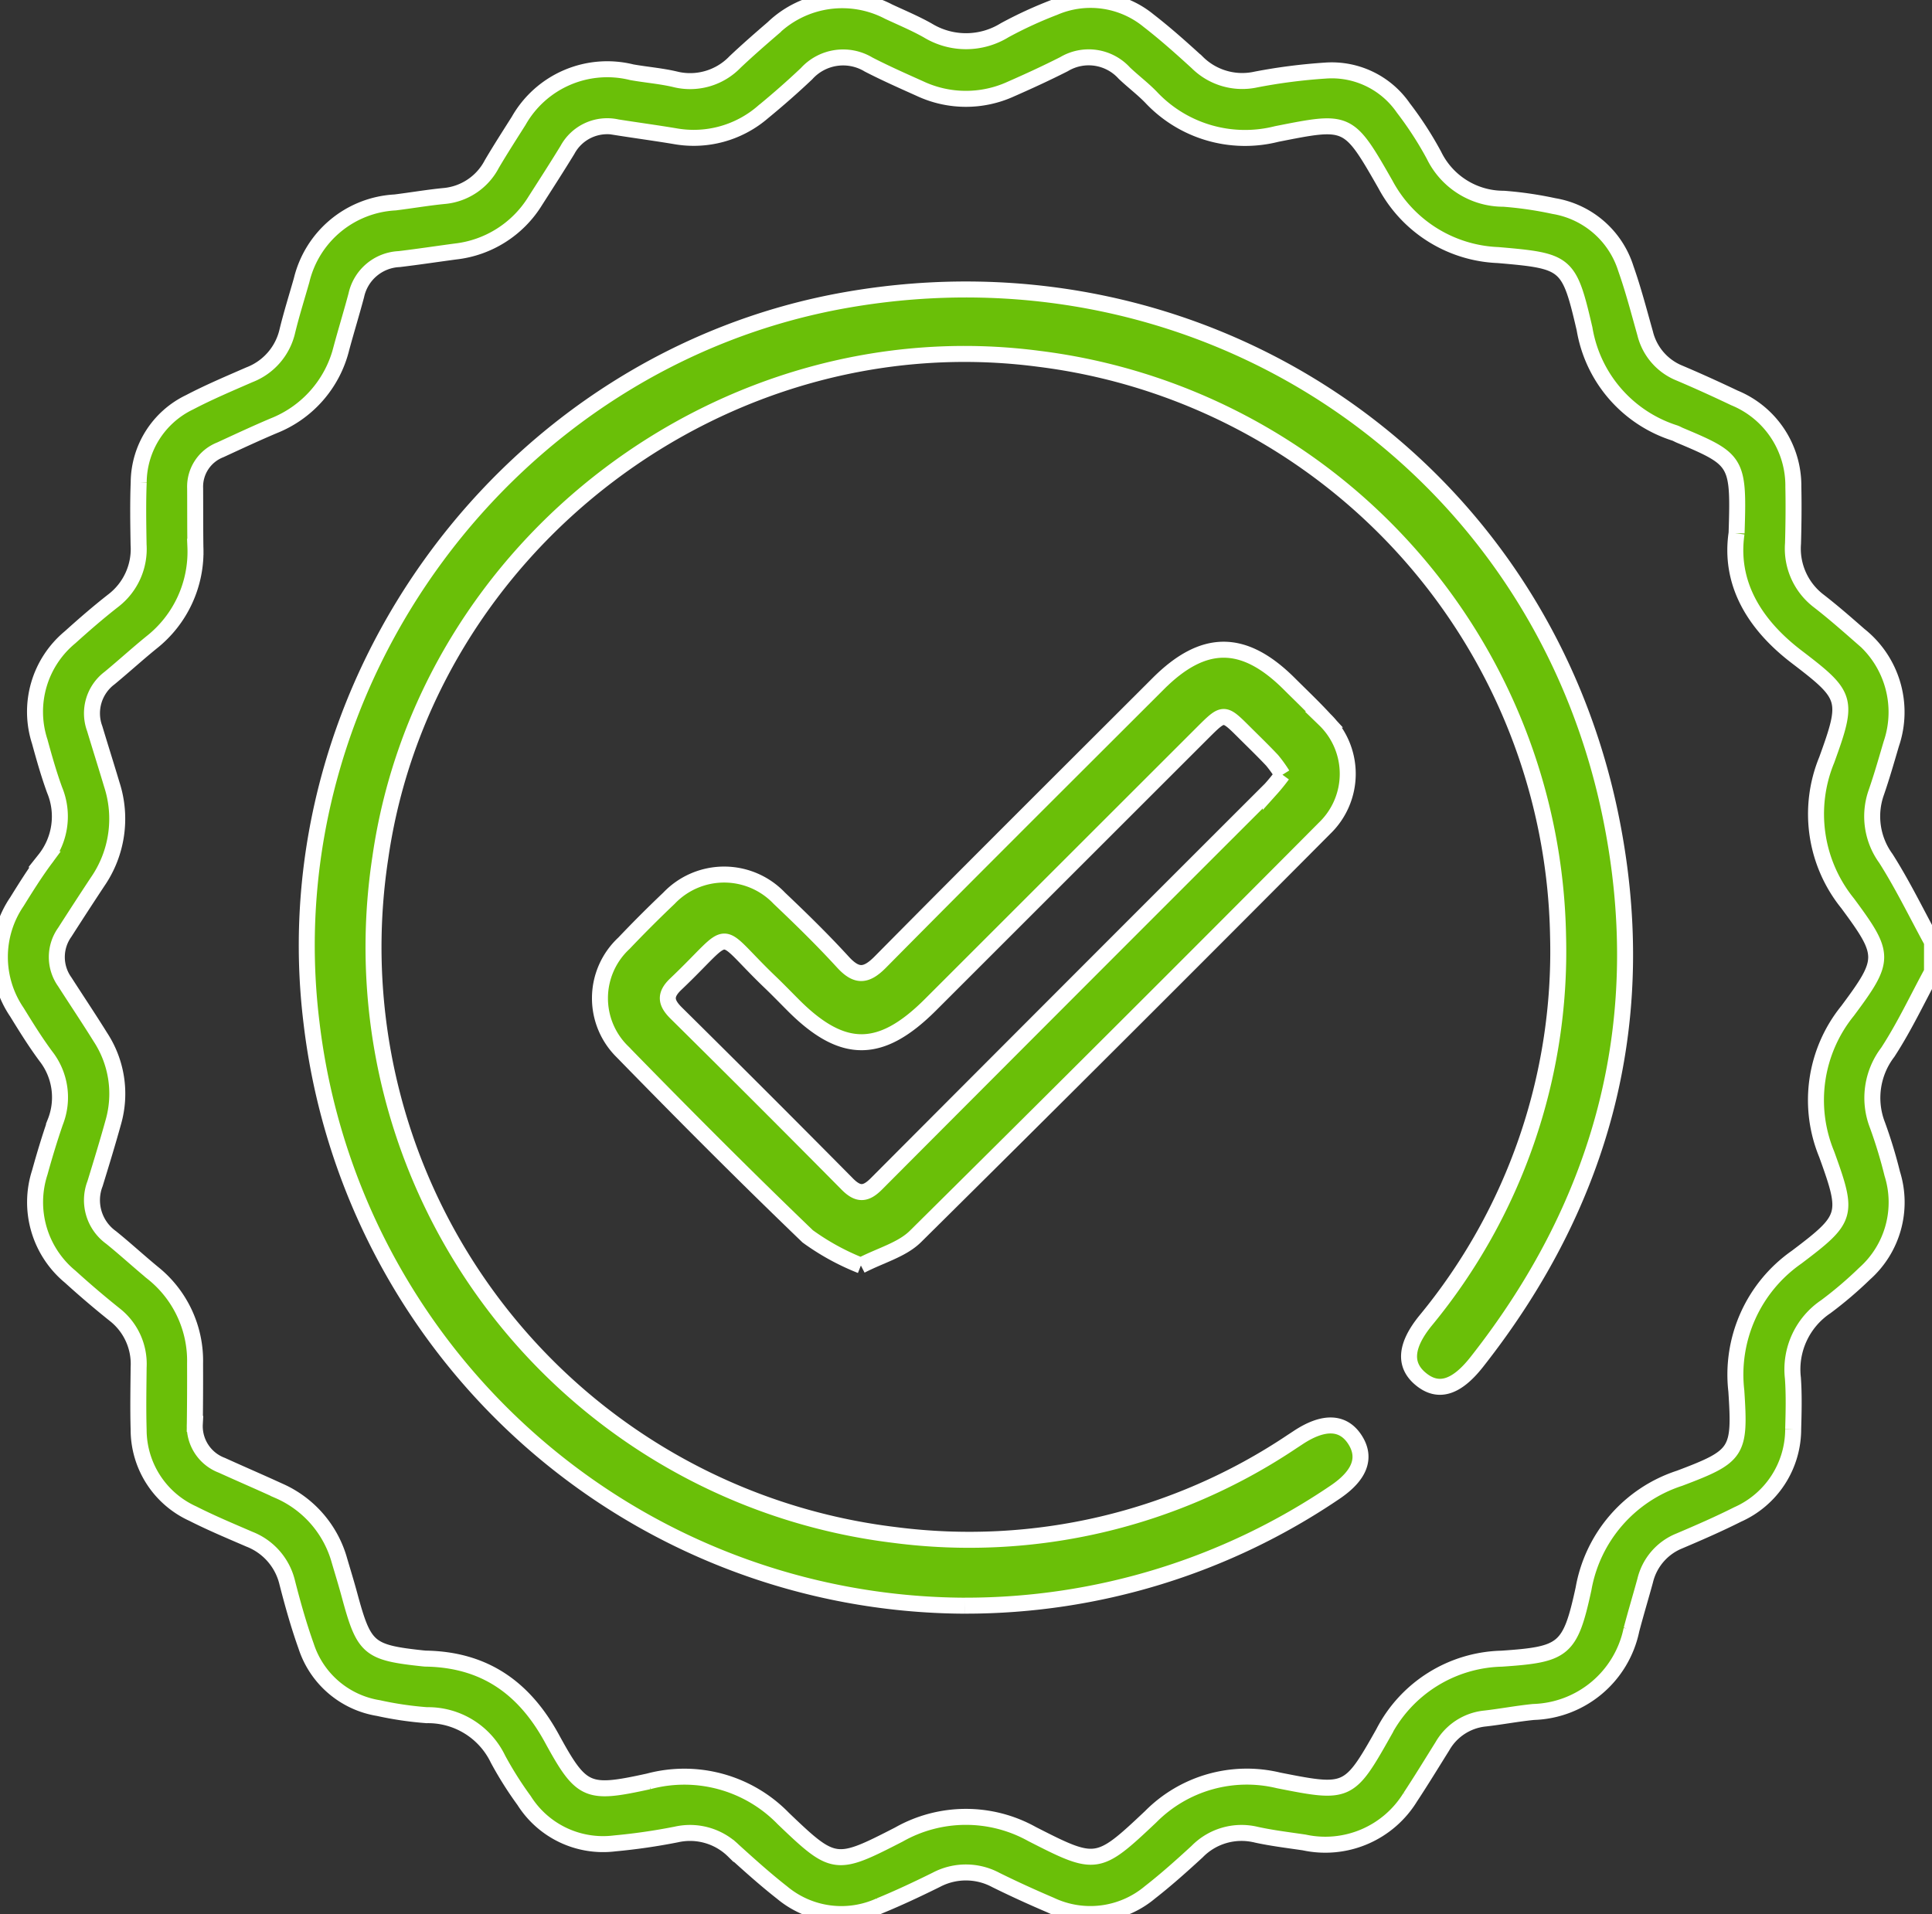
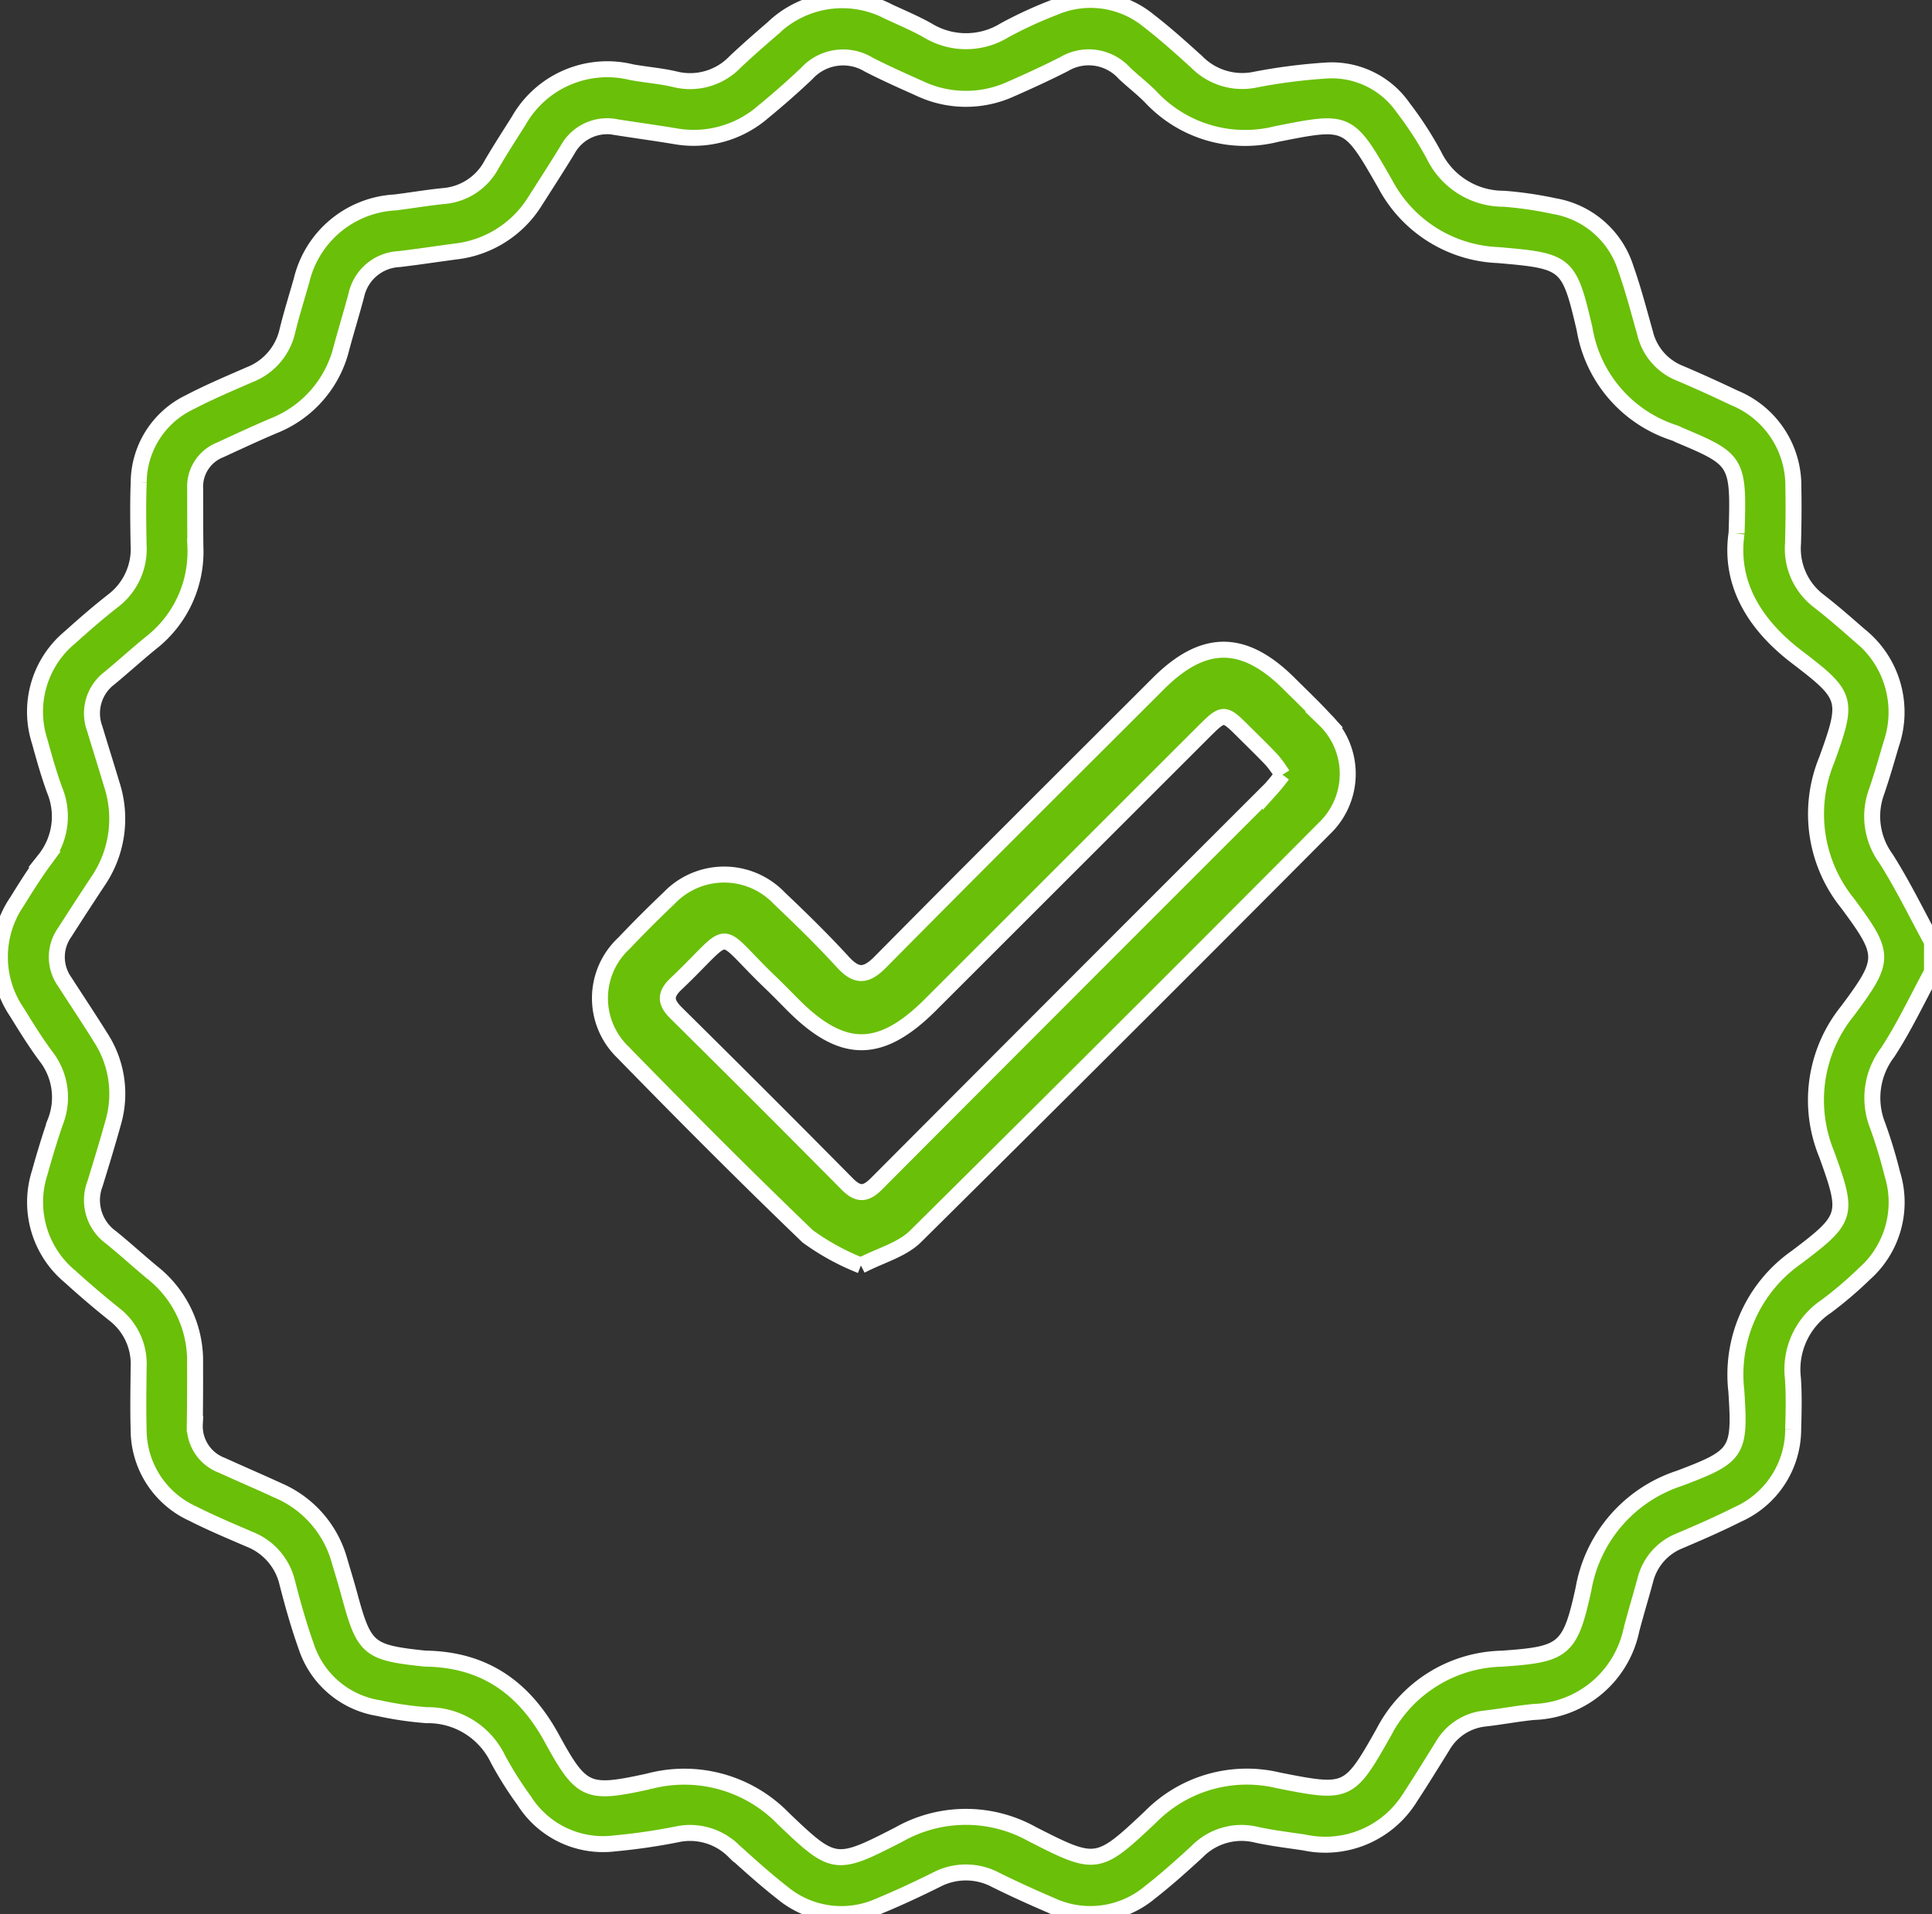
<svg xmlns="http://www.w3.org/2000/svg" id="Group_4492" data-name="Group 4492" width="120.827" height="119.719" viewBox="0 0 120.827 119.719">
  <rect x="0" y="0" width="120.827" height="119.719" fill="#333333" stroke="none" />
  <defs>
    <clipPath id="clip-path">
      <rect id="Rectangle_3694" data-name="Rectangle 3694" width="120.827" height="119.719" fill="#6abf08" stroke="#fff" stroke-width="1" />
    </clipPath>
  </defs>
  <g id="Group_4491" data-name="Group 4491" transform="translate(0)" clip-path="url(#clip-path)">
    <path id="Path_3687" data-name="Path 3687" d="M120.827,60.8c-.913,1.68-1.727,3.424-2.768,5.02a4.7,4.7,0,0,0-.642,4.555,29.638,29.638,0,0,1,.925,3.041,5.967,5.967,0,0,1-1.731,6.247,24.583,24.583,0,0,1-2.421,2.064,4.725,4.725,0,0,0-2.062,4.473c.075,1.056.047,2.122.017,3.182a5.839,5.839,0,0,1-3.468,5.341c-1.19.6-2.417,1.134-3.645,1.656a3.57,3.57,0,0,0-2.145,2.491c-.28,1.022-.586,2.037-.856,3.062a6.454,6.454,0,0,1-6.124,5.147c-1.016.1-2.022.295-3.036.41a3.469,3.469,0,0,0-2.663,1.734c-.666,1.066-1.321,2.14-2.013,3.19a6.234,6.234,0,0,1-6.628,2.828c-1.011-.15-2.029-.271-3.025-.491a3.884,3.884,0,0,0-3.678,1.068c-.955.876-1.923,1.746-2.945,2.542a5.8,5.8,0,0,1-6.211.8c-1.155-.493-2.3-1.014-3.426-1.571a3.961,3.961,0,0,0-3.729-.011c-1.161.574-2.335,1.128-3.533,1.62a5.781,5.781,0,0,1-6.107-.822c-1.051-.823-2.047-1.719-3.037-2.616a3.881,3.881,0,0,0-3.582-1.018,37.6,37.6,0,0,1-3.847.557,5.839,5.839,0,0,1-5.668-2.679,22.681,22.681,0,0,1-1.634-2.589,4.848,4.848,0,0,0-4.457-2.751,21.5,21.5,0,0,1-3.027-.446,5.71,5.71,0,0,1-4.517-3.877c-.461-1.291-.833-2.619-1.175-3.948a3.878,3.878,0,0,0-2.37-2.736c-1.189-.514-2.387-1.014-3.541-1.6A5.767,5.767,0,0,1,8.67,89.414c-.038-1.3-.012-2.593,0-3.89a3.915,3.915,0,0,0-1.5-3.3q-1.427-1.141-2.782-2.372a6.041,6.041,0,0,1-1.9-6.518c.293-1.059.611-2.113.969-3.151a4.182,4.182,0,0,0-.591-4.121c-.654-.882-1.236-1.821-1.812-2.757a6.133,6.133,0,0,1,0-6.9c.558-.9,1.123-1.8,1.754-2.655a4.314,4.314,0,0,0,.607-4.336c-.363-.994-.651-2.017-.932-3.039a6.043,6.043,0,0,1,1.9-6.516c.875-.79,1.768-1.564,2.7-2.291a4.073,4.073,0,0,0,1.584-3.5c-.021-1.3-.044-2.6.007-3.89a5.6,5.6,0,0,1,3.184-5.018c1.215-.636,2.485-1.171,3.743-1.721A3.846,3.846,0,0,0,17.972,20.7c.26-1.067.591-2.117.891-3.174a6.362,6.362,0,0,1,5.846-4.864c1.014-.126,2.023-.3,3.038-.4a3.74,3.74,0,0,0,3.01-2c.538-.914,1.113-1.806,1.678-2.7a6.369,6.369,0,0,1,7.078-3.043c.89.158,1.8.23,2.675.432a3.9,3.9,0,0,0,3.786-1.078c.772-.729,1.572-1.427,2.377-2.12A6.243,6.243,0,0,1,55.58.731c.819.381,1.657.731,2.442,1.174a4.6,4.6,0,0,0,4.811-.015,25.859,25.859,0,0,1,3.1-1.427,5.727,5.727,0,0,1,5.9.829c1.055.817,2.054,1.71,3.04,2.611a3.99,3.99,0,0,0,3.68,1.069,34.994,34.994,0,0,1,4.319-.556A5.435,5.435,0,0,1,87.763,6.75a21.942,21.942,0,0,1,1.919,2.964,4.833,4.833,0,0,0,4.357,2.717,23.224,23.224,0,0,1,3.145.458,5.692,5.692,0,0,1,4.494,3.9c.47,1.33.825,2.7,1.209,4.061a3.6,3.6,0,0,0,2.15,2.487c1.156.49,2.3,1.011,3.434,1.551a5.938,5.938,0,0,1,3.685,5.566c.025,1.179.011,2.359-.021,3.537a4.118,4.118,0,0,0,1.618,3.605c.87.674,1.7,1.4,2.527,2.125a6.149,6.149,0,0,1,2,6.808c-.3,1.017-.59,2.037-.937,3.038a4.476,4.476,0,0,0,.6,4.127c1.064,1.675,1.933,3.475,2.886,5.22Zm-12.221-27.45c.141-4.493.075-4.6-3.548-6.122-.108-.046-.211-.109-.321-.146a8.259,8.259,0,0,1-5.64-6.516c-.97-4.161-1.107-4.241-5.408-4.612a8.361,8.361,0,0,1-7.045-4.421C84.32,7.464,84.31,7.5,79.844,8.381a8.062,8.062,0,0,1-7.869-2.31c-.52-.534-1.123-.986-1.662-1.5a3.008,3.008,0,0,0-3.773-.556c-1.085.55-2.192,1.06-3.306,1.549a6.771,6.771,0,0,1-5.713-.028c-1.075-.482-2.153-.96-3.2-1.5a3.082,3.082,0,0,0-3.875.569c-.884.837-1.8,1.64-2.744,2.415A6.621,6.621,0,0,1,42.2,8.515c-1.2-.2-2.409-.363-3.612-.553a2.824,2.824,0,0,0-3.1,1.416c-.656,1.072-1.337,2.129-2.015,3.188a6.746,6.746,0,0,1-5.008,3.167c-1.168.157-2.334.333-3.5.473a2.874,2.874,0,0,0-2.682,2.265c-.293,1.1-.628,2.188-.925,3.287a7.029,7.029,0,0,1-4.25,4.877c-1.12.475-2.223.989-3.328,1.5a2.474,2.474,0,0,0-1.576,2.41c.006,1.218,0,2.437.016,3.655A7.229,7.229,0,0,1,9.466,40.19c-.884.719-1.728,1.488-2.606,2.215a2.76,2.76,0,0,0-.936,3.17c.351,1.165.719,2.325,1.067,3.491a6.934,6.934,0,0,1-.885,6.084c-.693,1.049-1.376,2.1-2.056,3.162a2.667,2.667,0,0,0,0,3.1c.742,1.157,1.509,2.3,2.234,3.467a6.454,6.454,0,0,1,.8,5.317c-.356,1.286-.747,2.562-1.139,3.837a2.872,2.872,0,0,0,1,3.366c.887.716,1.726,1.49,2.606,2.215A7.035,7.035,0,0,1,12.2,85.287q.008,1.887-.016,3.774a2.614,2.614,0,0,0,1.69,2.589c1.179.536,2.37,1.047,3.547,1.588a6.731,6.731,0,0,1,3.815,4.393c.211.715.431,1.428.625,2.148.906,3.343,1.184,3.584,4.615,3.951.039,0,.078.01.118.011,3.657.05,6.166,1.782,7.919,4.99,1.859,3.4,2.219,3.527,6.049,2.69a8.629,8.629,0,0,1,8.425,2.322c3.17,3.035,3.28,3.03,7.234,1a8.5,8.5,0,0,1,8.319-.031c4.015,2.05,4.11,2.046,7.421-1.078a8.461,8.461,0,0,1,8-2.275c4.308.853,4.411.838,6.558-2.973a8.55,8.55,0,0,1,7.4-4.641c3.884-.265,4.278-.526,5.114-4.365a8.887,8.887,0,0,1,6.009-6.92c3.647-1.378,3.8-1.626,3.548-5.458a8.956,8.956,0,0,1,3.771-8.37c3.2-2.419,3.255-2.632,1.879-6.439a8.868,8.868,0,0,1,1.311-8.97c2.379-3.2,2.383-3.5,0-6.721a8.885,8.885,0,0,1-1.308-8.971c1.377-3.8,1.3-4.019-1.876-6.444-2.772-2.116-4.2-4.721-3.763-7.729" transform="translate(0 0)" fill="#6abf08" stroke="#fff" stroke-width="1" />
-     <path id="Path_3688" data-name="Path 3688" d="M93.381,138.855a41.317,41.317,0,0,1-40.867-36.469C49.9,81.113,64.906,60.853,86.006,57.177c22.263-3.879,43.1,10.018,47.718,32.112,2.643,12.654-.327,24.158-8.338,34.327-1.309,1.661-2.456,1.958-3.544,1.023-1.02-.877-.9-2.071.333-3.6a36.272,36.272,0,0,0,8.3-24.027A37.059,37.059,0,0,0,97.974,60.862c-19.65-2.569-38.341,11.6-41.155,31.2a37.036,37.036,0,0,0,32.149,42.368,36.238,36.238,0,0,0,24.873-5.842c.115-.075.23-.15.345-.226,1.615-1.078,2.851-1.038,3.59.115.722,1.127.3,2.231-1.244,3.276a41.123,41.123,0,0,1-23.15,7.1" transform="translate(-33.033 -38.423)" fill="#6abf08" stroke="#fff" stroke-width="1" />
    <path id="Path_3689" data-name="Path 3689" d="M118.443,156.372a15.117,15.117,0,0,1-3.327-1.827c-3.929-3.778-7.779-7.64-11.583-11.543a4.69,4.69,0,0,1,.091-6.787q1.372-1.444,2.818-2.818a4.762,4.762,0,0,1,6.9,0c1.362,1.292,2.708,2.608,3.974,3.992.856.936,1.454.9,2.344,0,5.765-5.831,11.579-11.614,17.379-17.41,2.836-2.834,5.345-2.832,8.189,0,.746.744,1.512,1.47,2.225,2.244a4.721,4.721,0,0,1-.014,6.8q-12.743,12.815-25.584,25.531c-.844.833-2.171,1.177-3.411,1.819m26.366-30.7a8.344,8.344,0,0,0-.648-.9c-.564-.6-1.159-1.173-1.743-1.755-1.283-1.279-1.286-1.281-2.6.028q-8.506,8.5-17.009,17c-3.12,3.123-5.489,3.145-8.575.062-.486-.486-.963-.981-1.459-1.456-3.541-3.389-2.173-3.432-5.907.116-.71.675-.629,1.165.029,1.816q5.374,5.315,10.691,10.688c.673.681,1.148.667,1.816,0q12.321-12.363,24.672-24.7a11.537,11.537,0,0,0,.73-.9" transform="translate(-64.604 -77.216)" fill="#6abf08" stroke="#fff" stroke-width="1" />
  </g>
</svg>